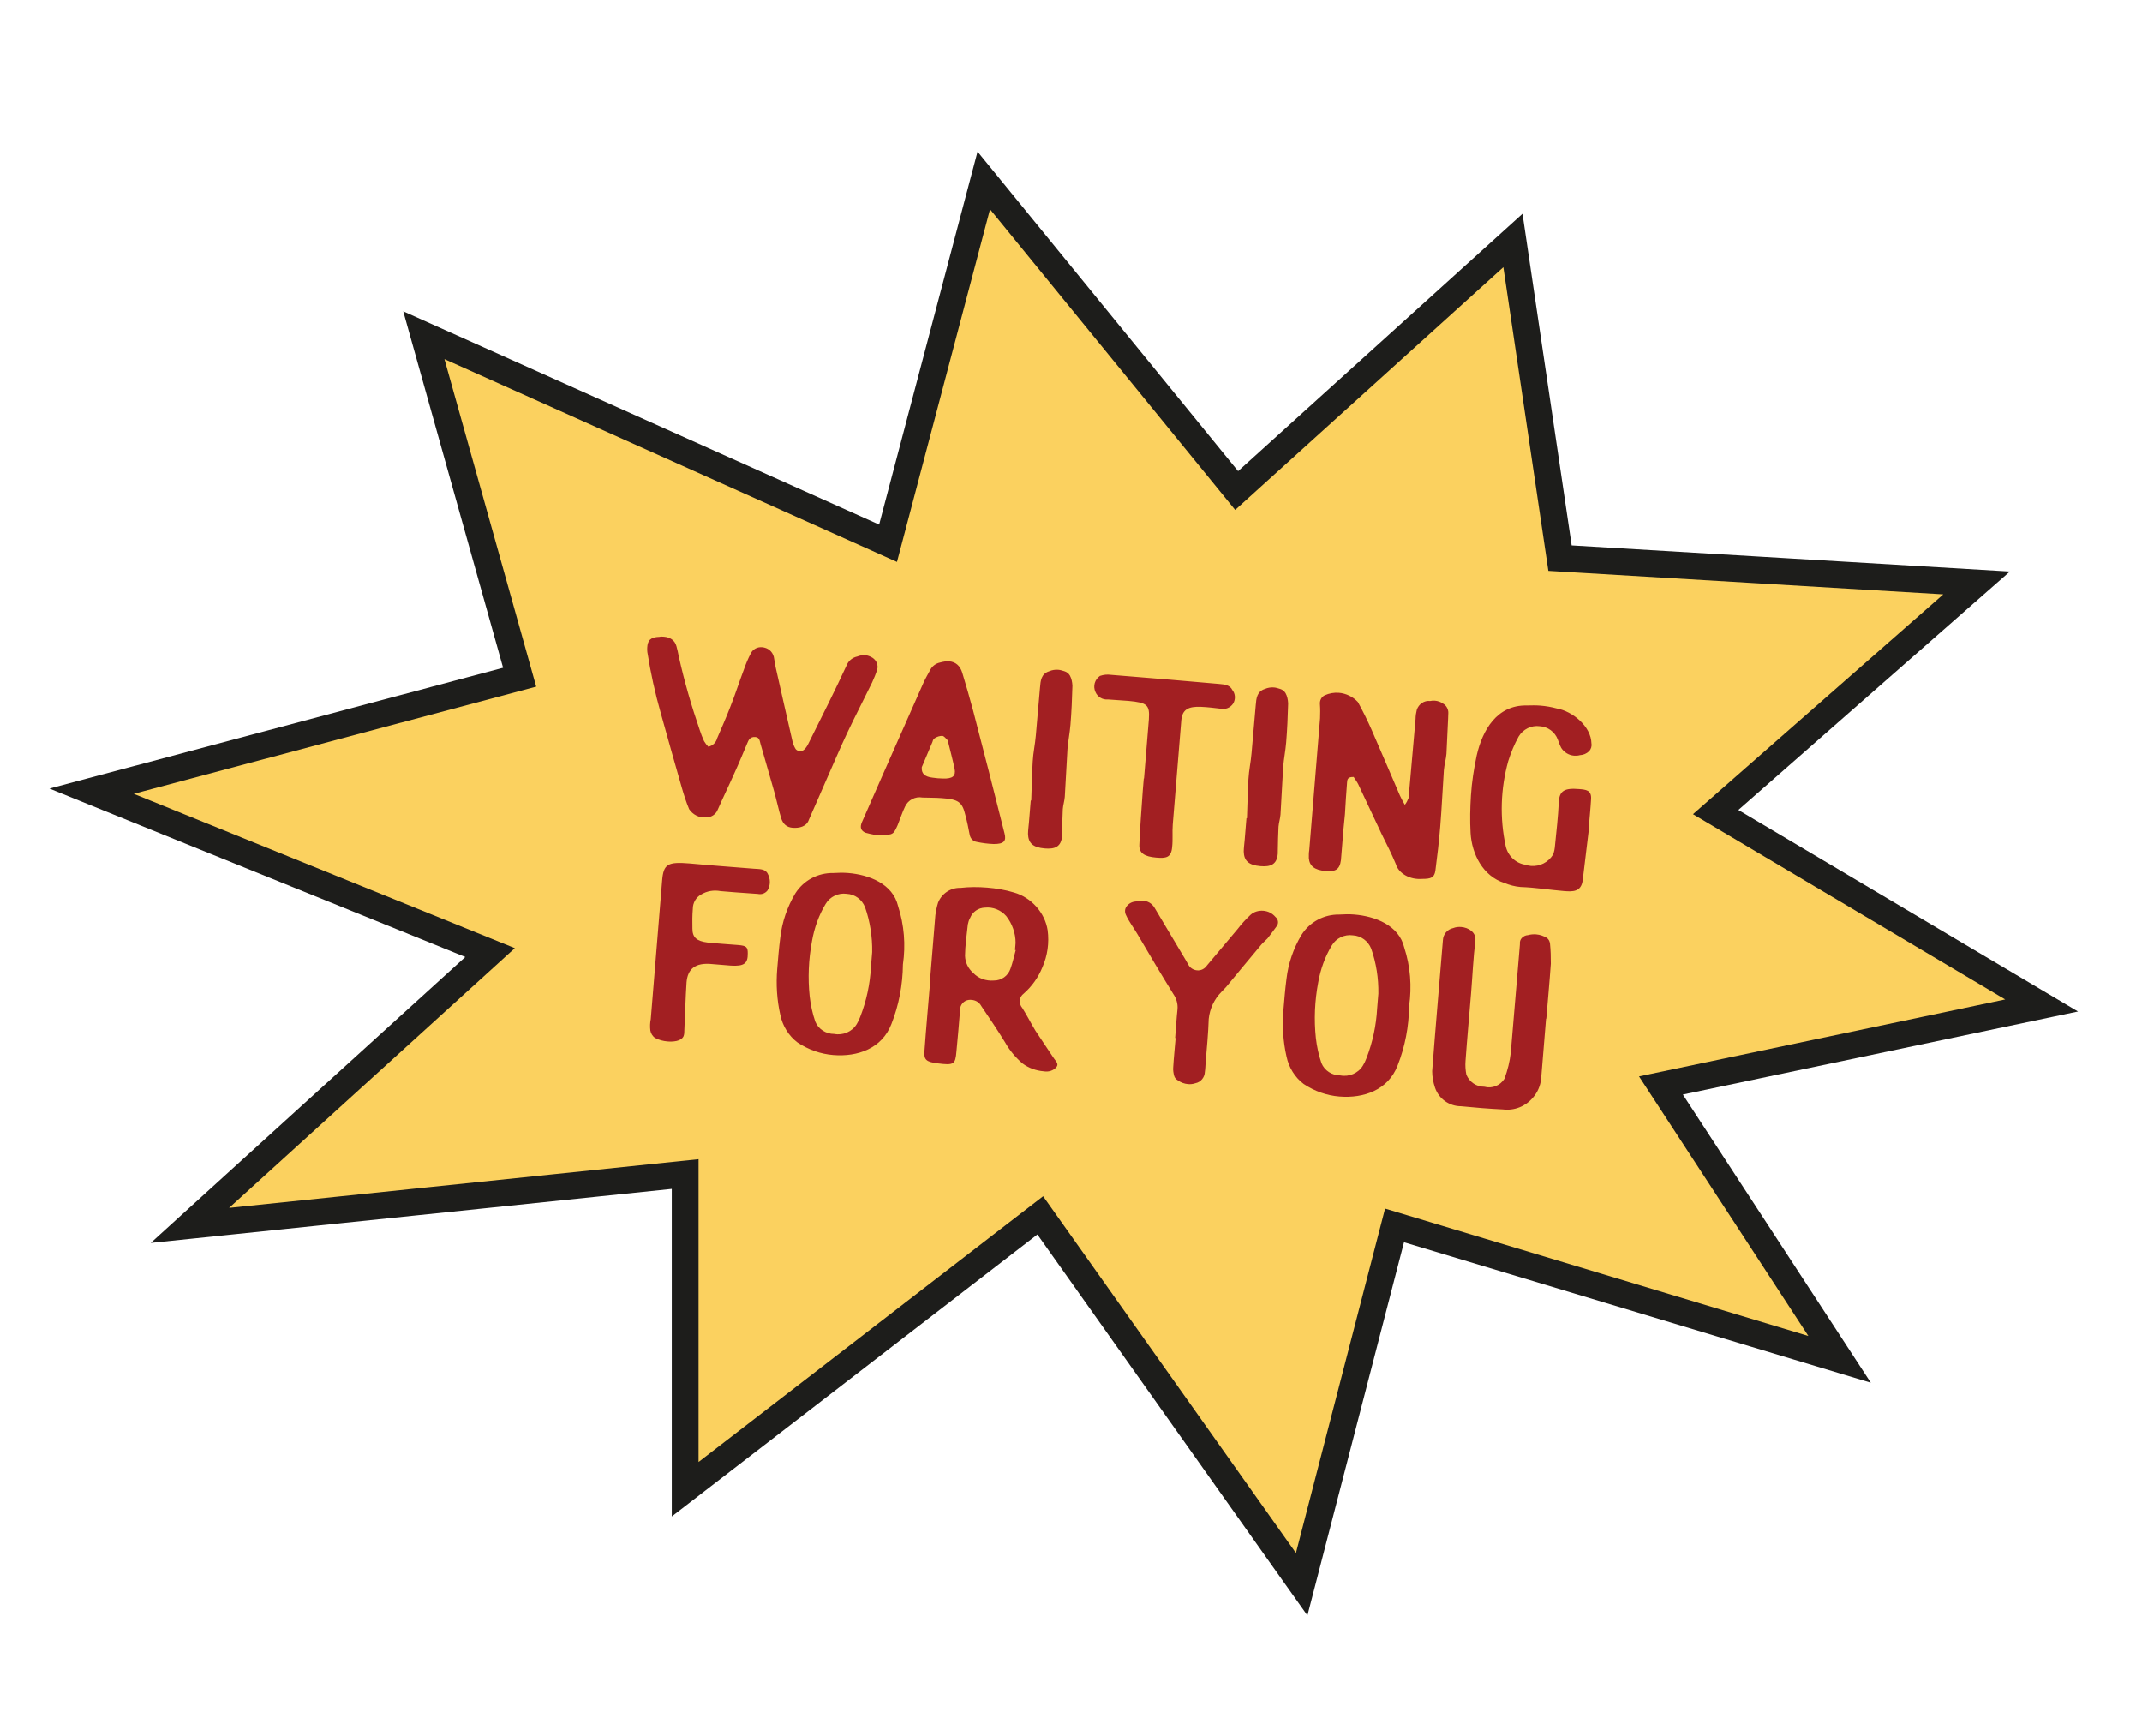
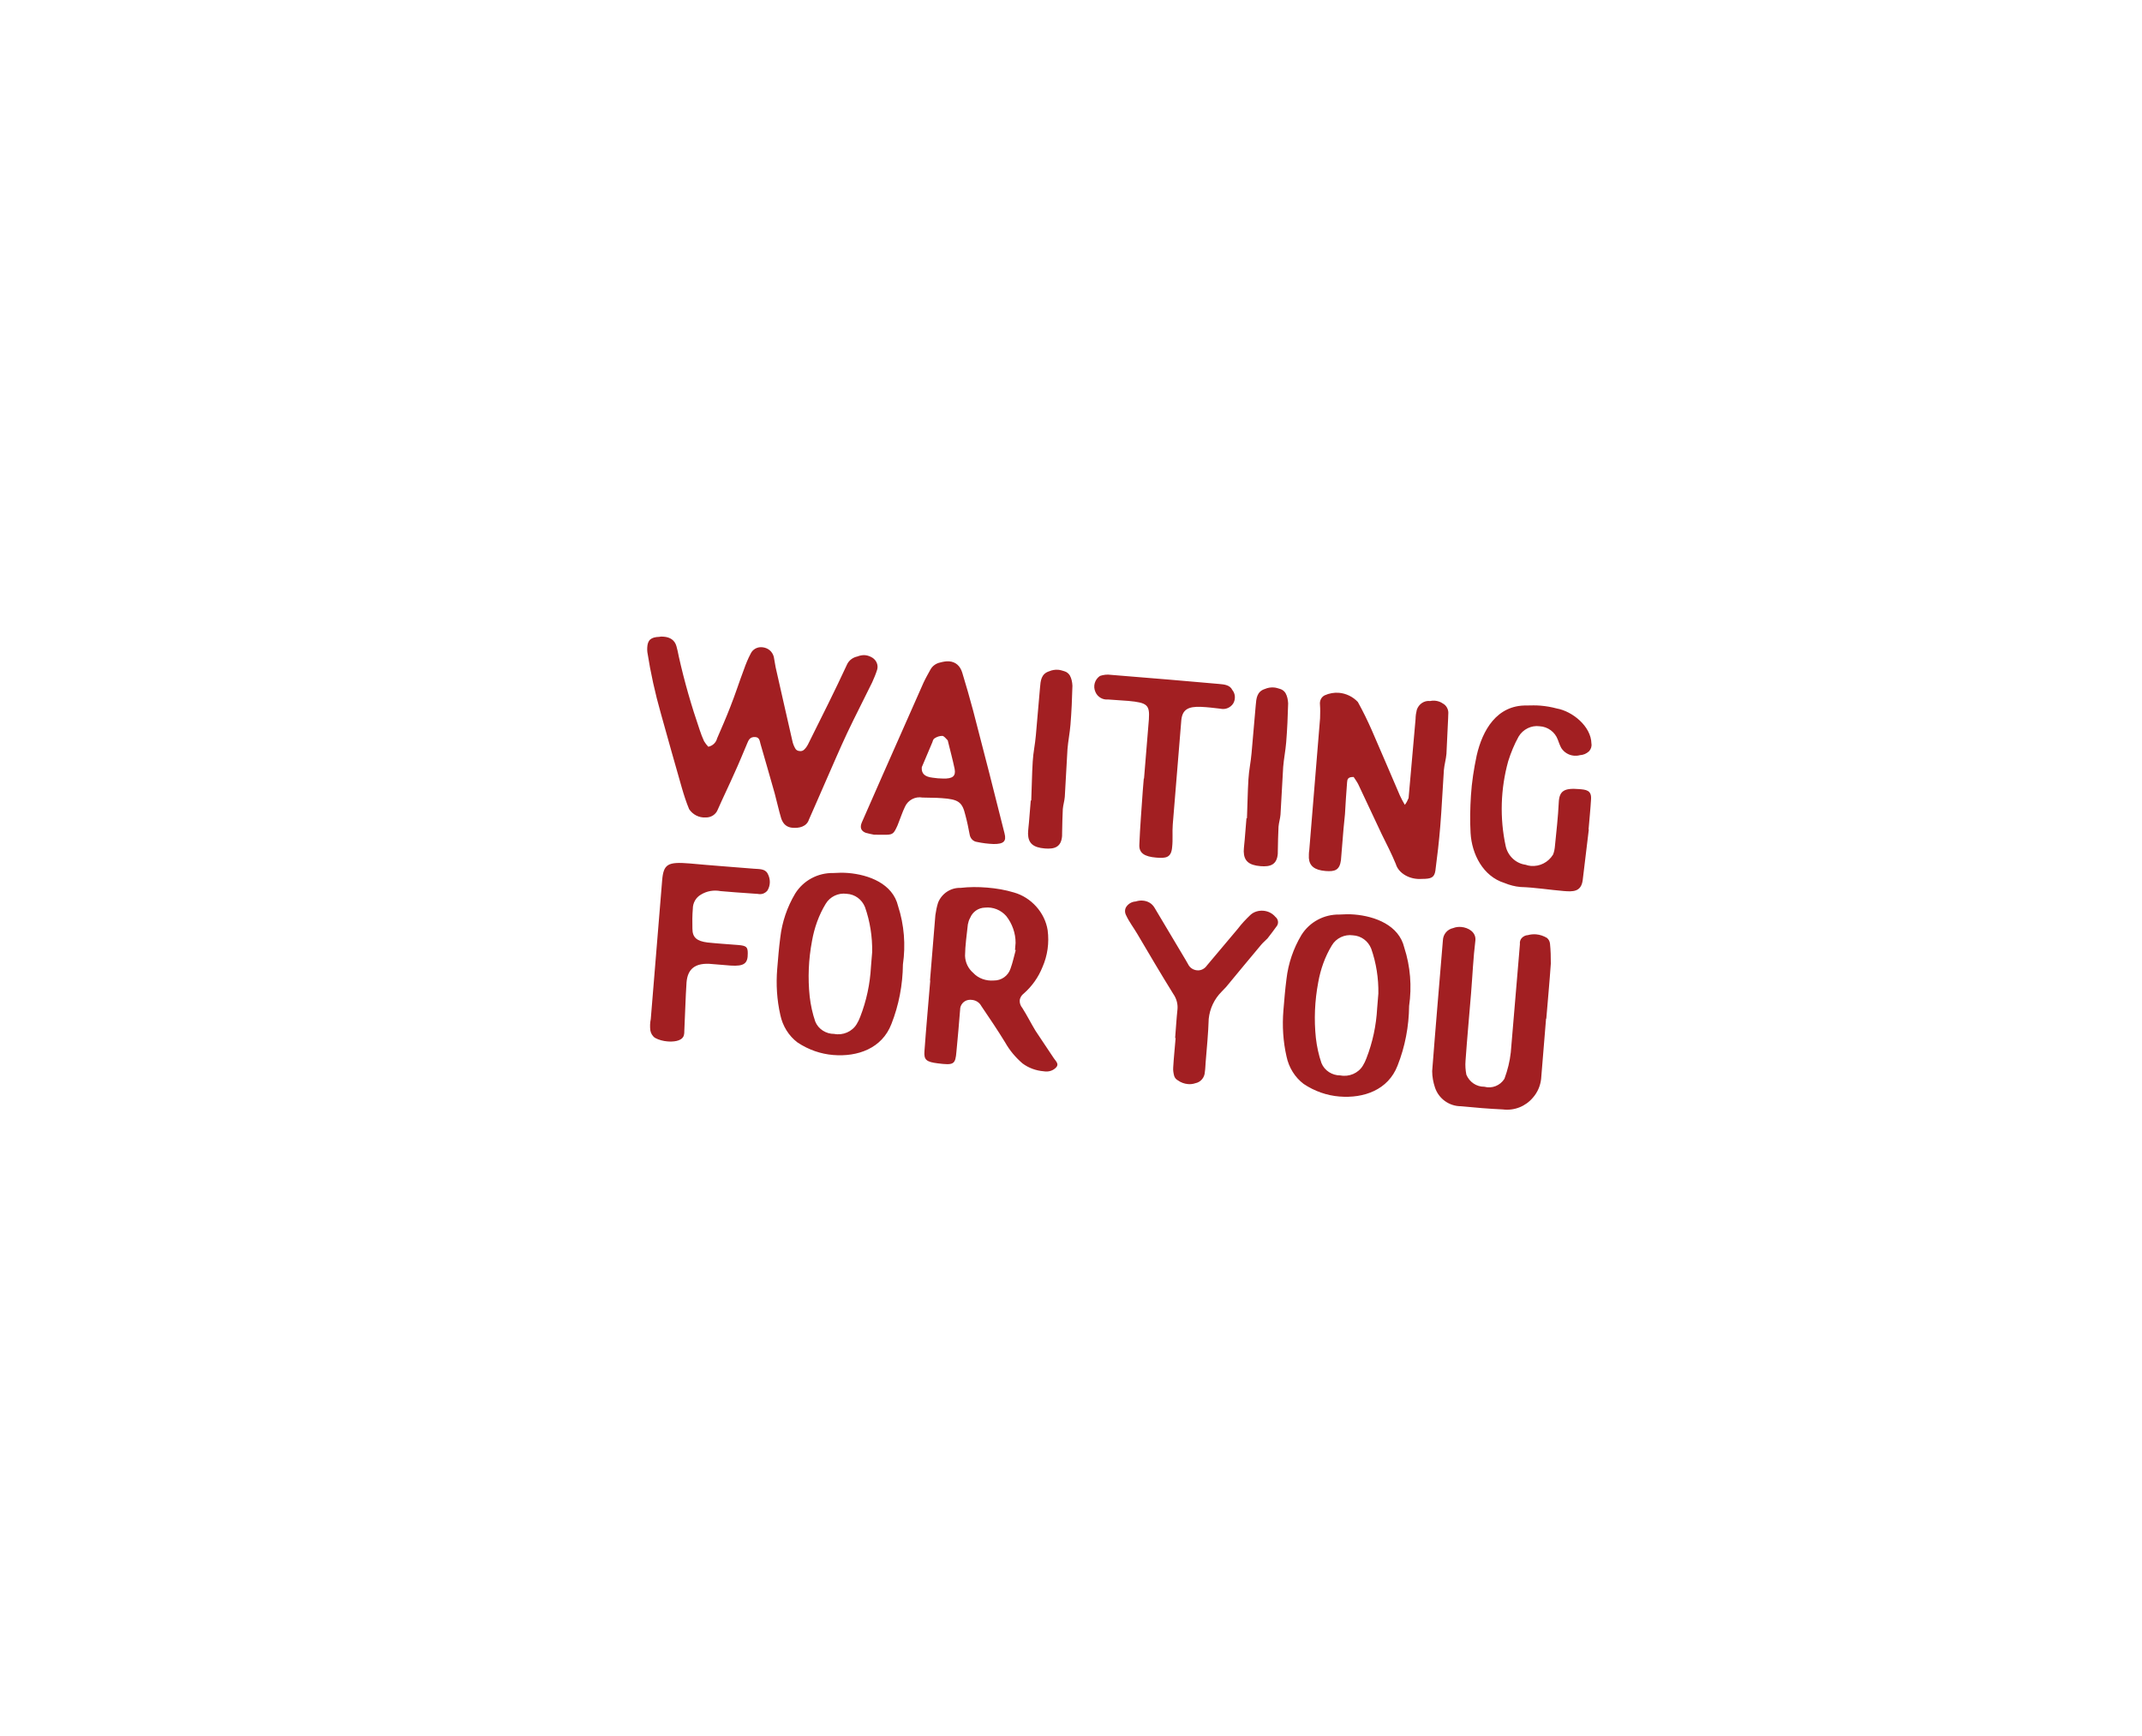
<svg xmlns="http://www.w3.org/2000/svg" width="480" height="389" viewBox="0 0 480 389" fill="none">
-   <path d="M220.456 40.438L199.003 121.722L94.98 75.119L116.45 151.748L20.526 177.287L109.817 213.44L42.561 274.585L153.539 263.077L153.539 333.691L233.112 272.334L291.693 354.99L312.5 274.585L412.235 304.59L372.199 243.222L457.505 225.294L384.464 181.968L442.937 130.619L349.583 125.059L339.033 53.892L277.122 109.911L220.456 40.438Z" fill="#FBD15F" stroke="#1D1D1B" stroke-width="6" />
  <path d="M157.776 166.088C158.069 166.554 158.366 166.965 158.723 167.325C159.677 167.127 160.453 166.418 160.698 165.445C161.718 163.101 162.738 160.756 163.649 158.403C164.759 155.624 165.655 152.773 166.711 149.99C167.144 148.756 167.626 147.582 168.214 146.471C168.683 145.461 169.719 144.939 170.761 145.024C172.076 145.132 173.059 145.93 173.399 147.172C173.555 147.957 173.657 148.738 173.813 149.524C175.072 155.035 176.28 160.487 177.544 165.944C177.659 166.56 177.888 167.131 178.176 167.651C178.364 168.053 178.734 168.249 179.118 168.28C179.552 168.371 179.949 168.238 180.25 167.931C180.67 167.524 180.989 166.999 181.258 166.414C184.164 160.582 187.13 154.699 189.881 148.744C190.336 147.899 191.158 147.304 192.112 147.106C192.683 146.877 193.299 146.762 193.847 146.807C194.45 146.857 194.985 147.066 195.511 147.385C196.402 147.955 196.865 149.041 196.56 150.065C196.26 151.033 195.85 151.993 195.445 152.898C193.586 156.719 191.623 160.476 189.819 164.301C188.147 167.862 186.64 171.435 185.083 174.95C183.794 177.879 182.565 180.759 181.28 183.633C180.762 185.246 179.077 185.605 177.597 185.483C176.336 185.38 175.508 184.705 175.064 183.399C174.499 181.532 174.104 179.623 173.595 177.76C172.521 174.03 171.498 170.359 170.419 166.684C170.25 166.063 170.207 165.232 169.275 165.155C168.015 165.052 167.723 165.911 167.45 166.551C166.494 168.79 165.593 171.034 164.586 173.214C163.366 175.983 162.04 178.689 160.82 181.459C160.401 182.528 159.296 183.21 158.141 183.17C156.643 183.268 155.267 182.548 154.43 181.321C153.783 179.778 153.256 178.134 152.783 176.495C151.196 170.957 149.613 165.364 148.08 159.83C146.795 155.31 145.789 150.757 145.065 146.118C145.038 145.784 145.01 145.451 145.037 145.122C145.121 143.418 145.837 142.76 147.774 142.698C148.112 142.615 148.441 142.642 148.77 142.669C150.14 142.781 151.191 143.419 151.577 144.775C151.793 145.511 151.949 146.296 152.105 147.081C153.355 152.702 154.947 158.186 156.818 163.637C157.084 164.431 157.4 165.285 157.776 166.088ZM197.98 187.044L195.884 187.038C195.23 186.929 194.636 186.77 193.988 186.607C192.918 186.188 192.652 185.394 193.13 184.274C194.692 180.705 196.25 177.19 197.812 173.621C200.858 166.752 203.905 159.883 206.956 152.959C207.425 151.949 208.004 150.948 208.523 149.997C208.975 149.206 209.737 148.662 210.636 148.46C211.426 148.249 212.097 148.138 212.7 148.188C214.126 148.304 215.159 149.162 215.636 150.746C216.508 153.577 217.32 156.458 218.082 159.28C220.478 168.416 222.815 177.603 225.102 186.73C225.565 188.479 224.959 189.147 222.643 189.122C221.378 189.074 220.121 188.915 218.874 188.648C218.056 188.525 217.448 187.868 217.296 187.028C217.029 185.571 216.712 184.055 216.331 182.645C215.633 179.718 214.801 179.098 211.014 178.842C209.589 178.725 208.15 178.773 206.721 178.711C205.09 178.412 203.474 179.272 202.8 180.762C202.203 181.983 201.826 183.221 201.343 184.395C201.202 184.77 201.061 185.145 200.865 185.515C200.2 186.895 199.908 187.092 197.98 187.044ZM206.561 171.91C206.444 173.335 207.212 174.061 209.017 174.264C209.78 174.382 210.547 174.444 211.319 174.453C213.466 174.518 214.232 173.919 213.924 172.293C213.488 170.216 212.937 168.184 212.441 166.157C212.45 166.047 212.404 165.933 212.303 165.814C211.947 165.454 211.549 164.924 211.165 164.893C210.557 164.898 209.991 165.073 209.466 165.416C209.179 165.558 209.038 165.933 208.956 166.257C208.273 167.857 207.585 169.511 206.902 171.11C206.766 171.43 206.634 171.695 206.561 171.91ZM230.982 179.376L231.091 179.385C231.22 176.471 231.239 173.548 231.422 170.638C231.529 168.66 231.961 166.764 232.123 164.791C232.47 161.232 232.707 157.664 233.054 154.106C233.184 152.516 233.31 150.981 235.123 150.413C235.753 150.133 236.479 150.027 237.137 150.081C237.63 150.122 238.06 150.267 238.544 150.417C239.028 150.567 239.444 150.877 239.737 151.343C240.122 152.037 240.278 152.822 240.32 153.653C240.247 156.572 240.118 159.486 239.88 162.392C239.727 164.255 239.359 166.046 239.211 167.855C238.974 171.423 238.846 174.999 238.608 178.567C238.532 179.499 238.241 180.358 238.164 181.29C238.075 183.048 238.041 184.811 238.011 186.52C237.989 186.794 238.021 187.072 237.999 187.346C237.797 189.813 236.322 190.299 234.129 190.119C231.498 189.904 230.419 188.932 230.37 186.831C230.388 185.95 230.51 185.132 230.582 184.255L230.982 179.376ZM256.309 174.445L256.364 174.449L257.452 161.184C257.662 157.945 257.095 157.457 252.879 157.056C251.344 156.93 249.804 156.859 248.27 156.733C247.101 156.858 245.944 156.156 245.481 155.07C244.872 153.751 245.327 152.243 246.495 151.456C247.289 151.19 248.125 151.093 248.943 151.215L262.099 152.294C265.826 152.599 269.494 152.955 273.222 153.261C274.428 153.36 275.629 153.514 276.147 154.605C276.851 155.435 276.912 156.709 276.338 157.656C275.709 158.597 274.568 159.056 273.485 158.801C272.009 158.625 270.589 158.453 269.159 158.391C266.19 158.258 264.967 159.041 264.723 161.339L262.804 184.745C262.664 186.444 262.858 188.116 262.664 189.811C262.467 192.222 261.243 192.343 259.105 192.167C256.419 191.947 255.216 191.131 255.314 189.263C255.478 185.248 255.811 181.192 256.084 177.185L256.309 174.445ZM279.32 183.34L279.43 183.349C279.559 180.435 279.578 177.512 279.761 174.602C279.868 172.624 280.3 170.728 280.461 168.755C280.808 165.196 281.046 161.629 281.393 158.07C281.523 156.48 281.649 154.946 283.462 154.377C284.092 154.097 284.818 153.991 285.475 154.045C285.969 154.086 286.398 154.231 286.883 154.381C287.367 154.531 287.783 154.842 288.076 155.307C288.461 156.001 288.617 156.786 288.659 157.617C288.585 160.536 288.457 163.45 288.218 166.356C288.066 168.219 287.698 170.01 287.55 171.819C287.312 175.387 287.185 178.963 286.947 182.531C286.871 183.463 286.58 184.322 286.503 185.254C286.414 187.012 286.38 188.775 286.35 190.484C286.328 190.758 286.36 191.036 286.338 191.31C286.135 193.777 284.661 194.263 282.468 194.083C279.837 193.868 278.758 192.896 278.709 190.795C278.726 189.914 278.848 189.096 278.92 188.219L279.32 183.34ZM313.709 178.269C314.039 178.958 314.419 179.707 314.808 180.346C315.178 179.879 315.442 179.349 315.651 178.814C316.187 172.954 316.673 167.034 317.213 161.118C317.217 160.401 317.33 159.693 317.493 159.044C317.93 157.755 319.158 156.918 320.469 157.08C320.807 156.998 321.195 156.974 321.524 157.001C322.182 157.055 322.826 157.274 323.347 157.648C324.088 158.039 324.568 158.907 324.556 159.733C324.52 160.172 324.543 160.56 324.512 160.944C324.351 163.579 324.295 166.279 324.134 168.915C324.035 170.121 323.657 171.359 323.559 172.565C323.267 176.79 323.086 181.024 322.744 185.19C322.47 188.534 322.09 191.814 321.656 195.09C321.416 196.67 320.677 196.941 318.635 196.939C315.913 197.157 313.385 195.681 312.784 193.59C311.863 191.362 310.723 189.116 309.633 186.93C307.897 183.2 306.106 179.466 304.37 175.737C304.086 175.162 303.638 174.573 303.345 174.108C302.025 174.055 301.92 174.653 301.871 175.256C301.673 177.668 301.53 180.085 301.392 182.446C301.302 183.542 301.157 184.634 301.067 185.731L300.492 192.747C300.198 194.986 299.12 195.339 297.037 195.168C294.571 194.966 293.432 194.044 293.302 192.268C293.297 191.66 293.291 191.053 293.391 190.509L295.814 160.963C295.845 159.917 295.875 158.871 295.792 157.871C295.699 156.981 296.095 156.185 296.844 155.805C297.876 155.338 298.994 155.154 300.036 155.239C301.626 155.37 303.166 156.103 304.282 157.298C305.436 159.379 306.475 161.507 307.405 163.625C309.545 168.491 311.574 173.348 313.709 178.269ZM355.985 185.819L356.035 185.879C355.561 189.648 355.136 193.476 354.657 197.299C354.282 199.862 352.464 199.824 350.435 199.657C347.201 199.392 343.99 198.853 340.742 198.752C339.481 198.648 338.293 198.33 337.119 197.848C332.33 196.351 329.811 191.399 329.54 186.631C329.381 183.859 329.446 181.049 329.621 178.249C329.813 175.23 330.275 172.288 330.906 169.304C332.2 163.616 335.422 157.976 342.091 158.081C343.141 158.057 344.192 158.033 345.178 158.114C346.439 158.217 347.636 158.425 348.824 158.744C352.36 159.365 356.553 162.744 356.622 166.612C356.737 167.229 356.519 167.873 356.094 168.335C355.497 168.893 354.812 169.168 354.036 169.215C353.584 169.343 353.141 169.362 352.702 169.326C351.551 169.232 350.5 168.593 349.863 167.603C349.529 166.969 349.305 166.343 349.08 165.718C348.447 164.01 346.833 162.83 345.02 162.736C343.165 162.474 341.266 163.422 340.305 165.053C339.334 166.795 338.574 168.664 337.978 170.547C336.255 176.752 336.049 183.302 337.409 189.594C337.892 191.786 339.685 193.478 341.868 193.767C342.243 193.908 342.677 193.999 343.061 194.031C345.034 194.192 346.933 193.244 348.013 191.512C348.286 190.872 348.4 190.164 348.458 189.451C348.774 186.277 349.148 183.051 349.299 179.863C349.41 177.168 350.565 176.545 353.854 176.815C355.389 176.941 356.649 177.044 356.542 179.022C356.408 181.329 356.169 183.572 355.985 185.819ZM148.375 197.33C148.681 193.602 149.607 193.071 154.541 193.476C159.36 193.926 164.133 194.262 168.957 194.658C170.108 194.752 171.442 194.641 172.014 195.736C172.687 196.95 172.68 198.385 171.978 199.541C171.426 200.213 170.632 200.479 169.819 200.302C168.119 200.163 166.416 200.078 164.771 199.943L161.482 199.674C159.961 199.383 158.395 199.641 157.057 200.47C155.957 201.097 155.251 202.308 155.253 203.633C155.131 205.113 155.12 206.602 155.163 208.095C155.17 210.027 156.094 210.876 158.551 211.188C160.849 211.431 163.156 211.565 165.403 211.75C167.267 211.902 167.573 212.203 167.566 213.638C167.601 215.903 166.721 216.548 163.756 216.36L159.7 216.028C155.597 215.581 154.079 217.277 153.845 220.128C153.607 223.695 153.535 227.276 153.356 230.794C153.371 231.292 153.335 231.73 153.189 232.16C152.647 233.384 150.711 233.446 149.56 233.352C148.628 233.275 147.655 233.03 146.809 232.574C146.233 232.196 145.844 231.557 145.733 230.886C145.636 230.05 145.654 229.169 145.831 228.355L148.375 197.33ZM201.254 203.046C202.621 207.241 202.969 211.74 202.336 216.103C202.291 220.679 201.42 225.243 199.75 229.466C197.647 234.922 192.191 236.848 186.71 236.398C183.914 236.169 181.177 235.227 178.717 233.591C176.742 232.104 175.378 229.896 174.863 227.425C174.092 224.051 173.881 220.557 174.165 217.104C174.358 214.746 174.551 212.389 174.85 210.096C175.247 206.597 176.407 203.215 178.198 200.217C180.04 197.277 183.271 195.556 186.743 195.62C187.852 195.545 188.958 195.525 190.054 195.615C194.659 195.993 200.069 197.982 201.254 203.046ZM195.174 216.619L195.444 213.33C195.504 209.914 194.96 206.448 193.841 203.265C193.154 201.554 191.595 200.377 189.727 200.279C187.872 200.017 185.978 200.91 185.016 202.542C183.485 205.065 182.479 207.907 181.962 210.845C181.182 214.975 181.005 219.154 181.44 223.274C181.666 225.224 182.066 227.078 182.689 228.895C183.377 230.607 185.109 231.687 186.932 231.671C188.887 232.052 190.946 231.172 191.967 229.49C192.286 228.964 192.55 228.434 192.764 227.845C194.161 224.262 194.969 220.465 195.174 216.619ZM208.456 219.75L208.406 219.691L209.606 205.055C209.737 204.128 209.928 203.15 210.223 202.236C211.052 200.207 213.037 198.88 215.239 198.95C217.189 198.724 219.176 198.721 221.204 198.887C223.232 199.054 225.247 199.384 227.239 199.989C231.068 201.076 234.156 204.474 234.768 208.443C235.142 211.288 234.744 214.125 233.592 216.734C232.69 218.978 231.254 221.013 229.411 222.627C228.941 222.975 228.563 223.551 228.513 224.154C228.464 224.757 228.688 225.383 229.091 225.857C230.167 227.546 231.018 229.271 232.039 230.955C233.362 232.995 234.794 235.044 236.167 237.143C236.611 237.787 237.334 238.398 236.722 239.12C236.052 239.893 234.975 240.246 233.887 240.047C232.188 239.907 230.525 239.329 229.121 238.276C227.575 236.935 226.267 235.393 225.255 233.599C223.553 230.811 221.731 228.123 219.91 225.435C219.479 224.627 218.693 224.121 217.761 224.045C217.542 224.027 217.323 224.009 217.099 224.046C215.985 224.175 215.132 225.154 215.151 226.259C214.895 229.384 214.639 232.508 214.328 235.628C214.09 238.533 213.743 238.726 210.084 238.26C207.571 237.944 207.004 237.456 207.161 235.537C207.538 230.27 208.024 225.012 208.456 219.75ZM226.448 217.032C226.945 215.693 227.226 214.281 227.617 212.878L227.452 212.865L227.583 211.275C227.594 209.124 226.833 206.964 225.483 205.253C224.271 203.885 222.507 203.188 220.726 203.373C219.232 203.416 217.945 204.304 217.39 205.693C217.135 206.114 216.98 206.653 216.885 207.142C216.637 209.494 216.279 211.838 216.255 214.154C216.298 215.647 216.957 217.026 218.091 218.002C219.258 219.256 220.976 219.839 222.697 219.704C224.406 219.734 225.93 218.645 226.448 217.032ZM263.444 232.592L263.335 232.583C263.51 230.446 263.635 228.248 263.865 226.115C263.964 224.909 263.62 223.722 262.929 222.727C260.15 218.25 257.486 213.727 254.822 209.204C253.998 207.812 253 206.517 252.345 205.083C252.011 204.449 252.019 203.677 252.452 203.105C252.949 202.429 253.698 202.049 254.474 202.002C255.041 201.828 255.543 201.758 256.091 201.803C257.187 201.893 258.138 202.413 258.719 203.399C261.049 207.287 263.375 211.23 265.705 215.119C265.902 215.411 266.039 215.753 266.236 216.045C266.612 216.849 267.398 217.355 268.275 217.426C269.152 217.498 269.96 217.068 270.461 216.337C272.783 213.602 275.049 210.863 277.37 208.129C278.237 206.986 279.204 205.961 280.221 204.996C280.996 204.287 282.069 203.989 283.111 204.074C284.152 204.16 285.108 204.624 285.812 205.455C286.434 205.947 286.581 206.842 286.144 207.469C285.46 208.406 284.776 209.343 284.037 210.276C283.613 210.738 283.084 211.136 282.655 211.652C280.024 214.803 277.392 217.953 274.757 221.159C274.451 221.52 274.036 221.872 273.73 222.233C272.106 223.866 271.104 225.991 270.861 228.289C270.76 231.537 270.435 234.821 270.17 238.055C270.112 238.768 270.108 239.485 269.995 240.193C269.951 241.404 269.089 242.492 267.856 242.722C267.345 242.901 266.788 242.965 266.239 242.92C265.417 242.853 264.613 242.566 263.936 242.069C263.566 241.873 263.264 241.518 263.131 241.12C262.961 240.499 262.851 239.828 262.9 239.225C263.03 236.973 263.264 234.785 263.444 232.592ZM314.687 212.348C316.054 216.544 316.402 221.042 315.768 225.405C315.724 229.982 314.853 234.546 313.182 238.768C311.079 244.225 305.624 246.15 300.142 245.701C297.347 245.471 294.609 244.53 292.15 242.893C290.175 241.407 288.811 239.198 288.296 236.727C287.524 233.353 287.314 229.859 287.597 226.406C287.791 224.049 287.984 221.692 288.282 219.398C288.68 215.899 289.84 212.518 291.631 209.519C293.472 206.58 296.704 204.858 300.175 204.922C301.285 204.847 302.39 204.828 303.487 204.918C308.091 205.295 313.502 207.284 314.687 212.348ZM308.607 225.921L308.877 222.632C308.936 219.216 308.393 215.75 307.274 212.568C306.587 210.856 305.028 209.679 303.159 209.581C301.305 209.319 299.41 210.212 298.449 211.844C296.917 214.367 295.912 217.21 295.395 220.147C294.615 224.277 294.438 228.457 294.872 232.576C295.099 234.526 295.498 236.38 296.122 238.197C296.809 239.909 298.542 240.989 300.364 240.973C302.32 241.354 304.379 240.474 305.399 238.792C305.718 238.267 305.983 237.736 306.197 237.147C307.594 233.564 308.402 229.767 308.607 225.921ZM346.511 228.257L346.456 228.253L345.346 241.792C345.165 243.323 344.551 244.762 343.515 245.946C341.864 247.908 339.354 248.916 336.786 248.595C333.653 248.449 330.528 248.193 327.408 247.881C324.759 247.885 322.414 246.203 321.57 243.705C321.171 242.514 320.941 241.281 320.935 240.011C321.68 230.249 322.54 220.442 323.34 210.684C323.393 209.364 324.314 208.226 325.661 207.95C326.232 207.721 326.844 207.661 327.447 207.71C329.036 207.841 330.773 208.866 330.625 210.675C330.132 214.663 329.973 218.623 329.645 222.625C329.236 227.613 328.768 232.652 328.409 237.699C328.323 238.741 328.402 239.796 328.596 240.805C329.287 242.462 330.856 243.529 332.623 243.508C334.35 243.981 336.176 243.248 337.129 241.725C337.839 239.797 338.33 237.851 338.551 235.827C339.217 228.376 339.773 220.917 340.435 213.521L340.597 211.548C340.528 211.046 340.682 210.506 341.043 210.15C341.403 209.793 341.864 209.555 342.362 209.54C342.983 209.371 343.595 209.31 344.253 209.364C345.075 209.432 345.934 209.723 346.67 210.17C347.082 210.534 347.269 210.936 347.338 211.438C347.491 212.941 347.534 214.434 347.523 215.924C347.24 220.039 346.848 224.146 346.511 228.257Z" fill="#A21F22" />
</svg>